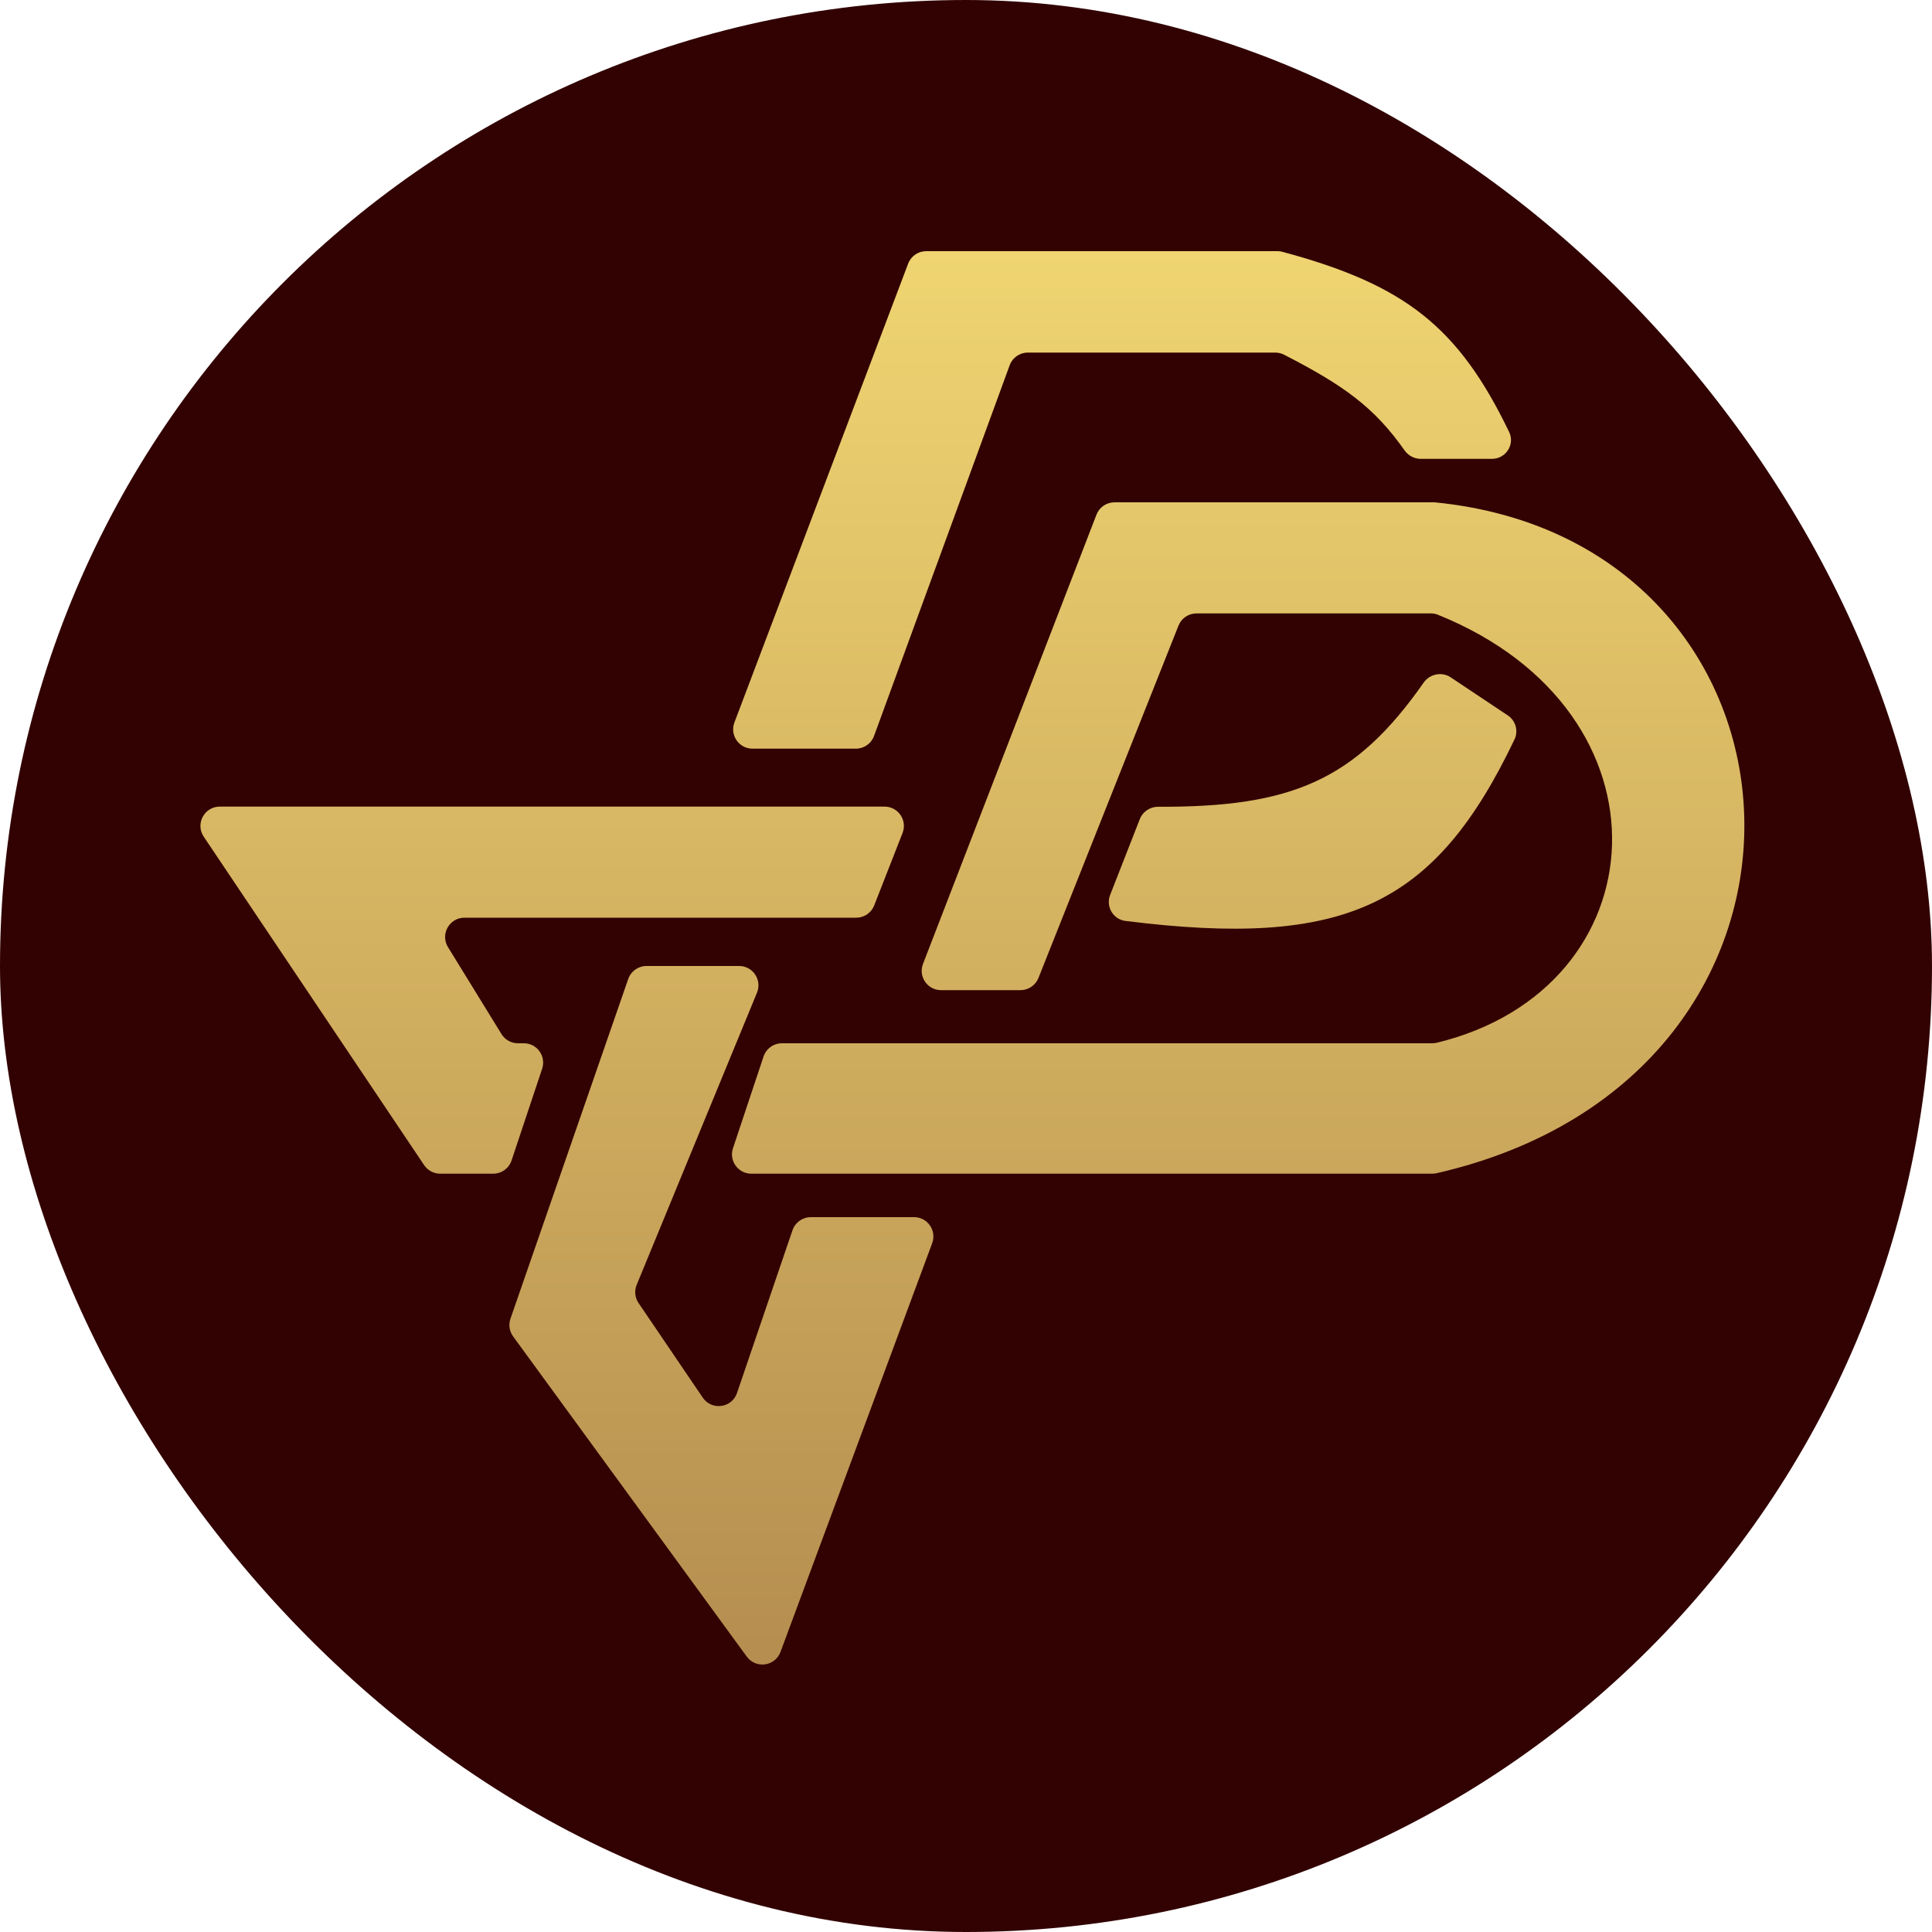
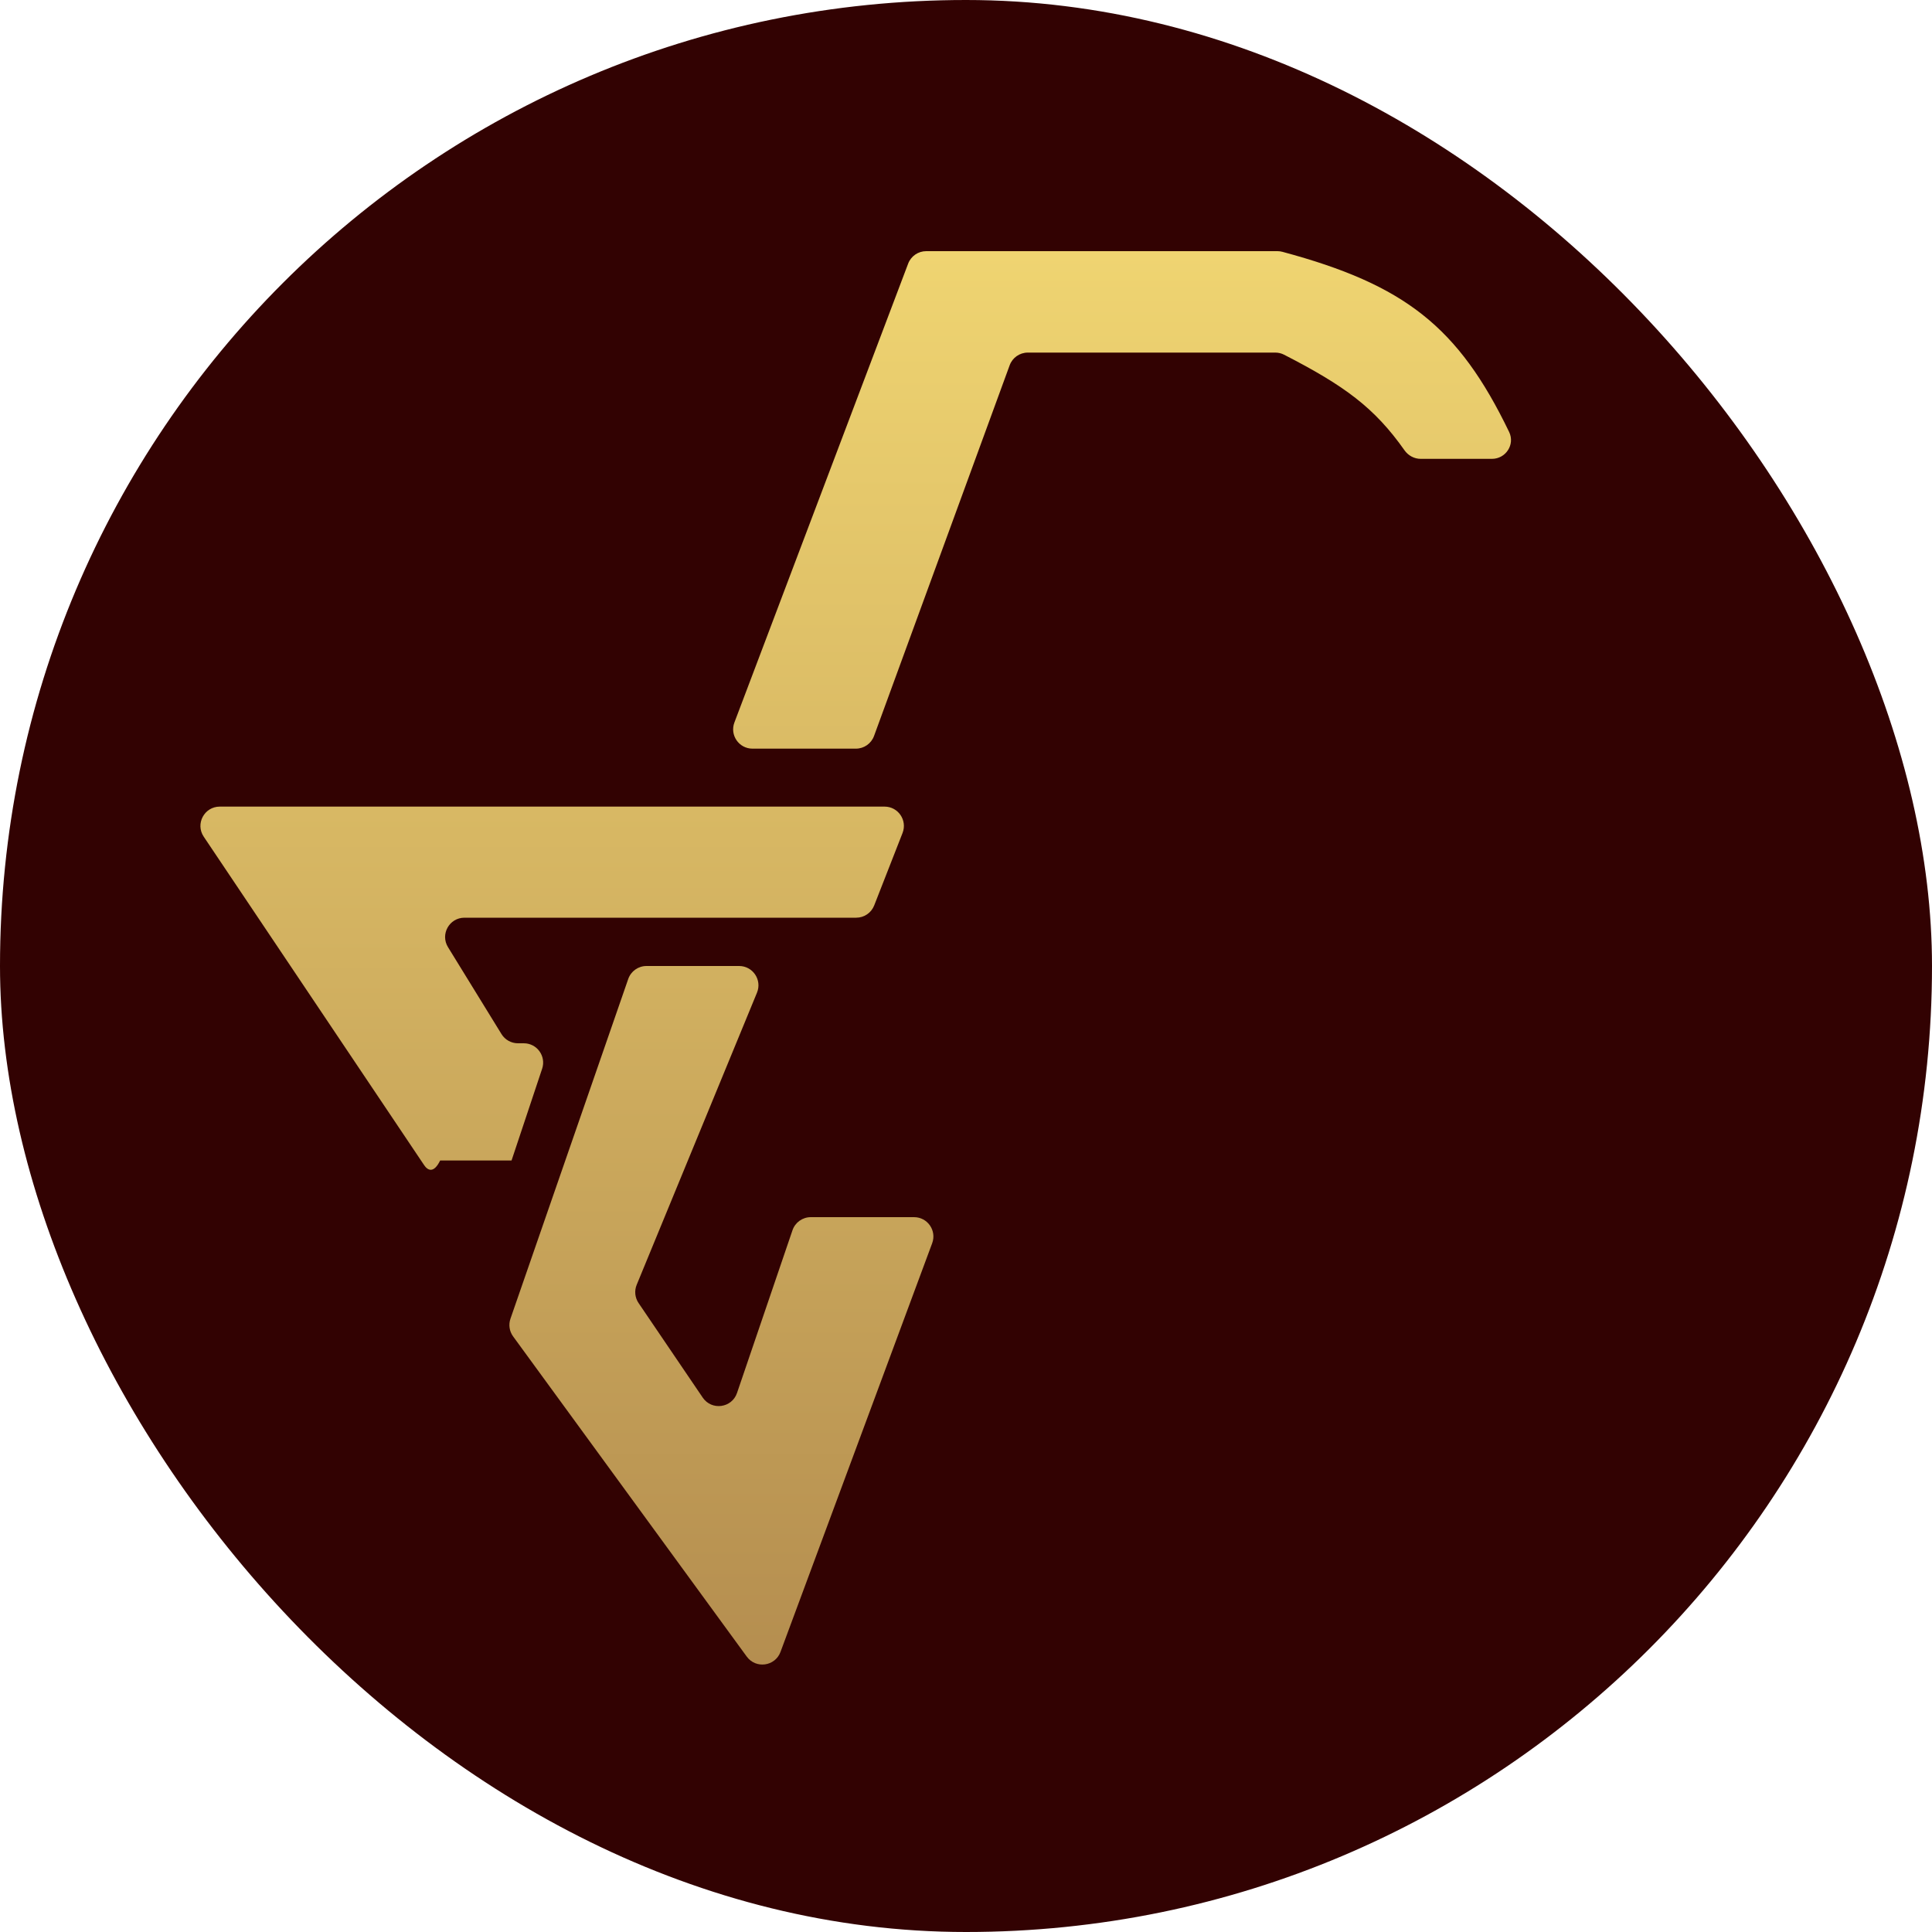
<svg xmlns="http://www.w3.org/2000/svg" width="200" height="200" viewBox="0 0 200 200" fill="none">
  <rect width="200" height="200" rx="100" fill="#320202" />
-   <path d="M97.416 102.5C96.011 102.5 95.044 101.09 95.55 99.78L113.506 53.28C113.804 52.508 114.545 52 115.372 52H148.5C189.432 55.993 192.988 111.316 148.722 121.45C148.578 121.483 148.426 121.5 148.278 121.5H77.775C76.41 121.5 75.446 120.163 75.877 118.868L79.044 109.368C79.316 108.551 80.081 108 80.942 108H148.269C148.423 108 148.58 107.982 148.729 107.946C171.903 102.338 173.899 73.739 148.858 63.642C148.626 63.549 148.372 63.5 148.122 63.5H123.857C123.038 63.5 122.301 64 121.999 64.761L107.501 101.239C107.199 102 106.462 102.5 105.643 102.5H97.416Z" fill="url(#paint0_linear_13_91)" />
  <path d="M77.896 77.5C76.497 77.5 75.53 76.1 76.025 74.792L94.011 27.292C94.305 26.514 95.05 26 95.881 26H132.239C132.412 26 132.588 26.023 132.756 26.068C145.424 29.472 150.974 33.826 156.224 44.716C156.85 46.015 155.884 47.5 154.442 47.5H147.072C146.402 47.5 145.78 47.162 145.394 46.615C142.274 42.188 139.182 39.932 132.929 36.72C132.649 36.575 132.336 36.5 132.02 36.5H106.398C105.558 36.5 104.808 37.024 104.52 37.813L90.48 76.187C90.192 76.976 89.442 77.5 88.602 77.5H77.896Z" fill="url(#paint1_linear_13_91)" />
-   <path d="M21.09 86.614C20.198 85.286 21.151 83.5 22.751 83.5H91.57C92.978 83.5 93.945 84.917 93.432 86.229L90.497 93.729C90.197 94.496 89.458 95 88.635 95H48.079C46.514 95 45.556 96.716 46.376 98.048L51.914 107.048C52.278 107.64 52.923 108 53.618 108H54.225C55.59 108 56.554 109.337 56.123 110.632L52.956 120.132C52.684 120.949 51.919 121.5 51.059 121.5H45.566C44.9 121.5 44.277 121.168 43.906 120.614L21.09 86.614Z" fill="url(#paint2_linear_13_91)" />
-   <path d="M117.993 84.795C118.298 84.016 119.055 83.511 119.891 83.515C133.68 83.576 140.295 80.797 147.368 70.676C148.004 69.765 149.254 69.502 150.178 70.119L156.085 74.057C156.901 74.601 157.203 75.661 156.781 76.545C148.521 93.849 139.197 98.175 116.51 95.335C115.229 95.175 114.451 93.847 114.921 92.645L117.993 84.795Z" fill="url(#paint3_linear_13_91)" />
+   <path d="M21.09 86.614C20.198 85.286 21.151 83.5 22.751 83.5H91.57C92.978 83.5 93.945 84.917 93.432 86.229L90.497 93.729C90.197 94.496 89.458 95 88.635 95H48.079C46.514 95 45.556 96.716 46.376 98.048L51.914 107.048C52.278 107.64 52.923 108 53.618 108H54.225C55.59 108 56.554 109.337 56.123 110.632L52.956 120.132H45.566C44.9 121.5 44.277 121.168 43.906 120.614L21.09 86.614Z" fill="url(#paint2_linear_13_91)" />
  <path d="M65.034 101.345C65.313 100.54 66.071 100 66.923 100H76.514C77.937 100 78.905 101.445 78.363 102.761L65.909 133.005C65.654 133.626 65.727 134.334 66.104 134.89L72.747 144.68C73.674 146.045 75.762 145.764 76.295 144.202L82.038 127.355C82.314 126.545 83.075 126 83.931 126H94.624C96.018 126 96.984 127.389 96.499 128.696L80.796 171.009C80.241 172.504 78.245 172.78 77.305 171.492L53.117 138.345C52.73 137.816 52.628 137.131 52.843 136.511L65.034 101.345Z" fill="url(#paint4_linear_13_91)" />
  <defs>
    <linearGradient id="paint0_linear_13_91" x1="99.788" y1="26" x2="99.788" y2="174.5" gradientUnits="userSpaceOnUse">
      <stop stop-color="#EFD471" />
      <stop offset="1" stop-color="#B48D4F" />
    </linearGradient>
    <linearGradient id="paint1_linear_13_91" x1="99.788" y1="26" x2="99.788" y2="174.5" gradientUnits="userSpaceOnUse">
      <stop stop-color="#EFD471" />
      <stop offset="1" stop-color="#B48D4F" />
    </linearGradient>
    <linearGradient id="paint2_linear_13_91" x1="99.788" y1="26" x2="99.788" y2="174.5" gradientUnits="userSpaceOnUse">
      <stop stop-color="#EFD471" />
      <stop offset="1" stop-color="#B48D4F" />
    </linearGradient>
    <linearGradient id="paint3_linear_13_91" x1="99.788" y1="26" x2="99.788" y2="174.5" gradientUnits="userSpaceOnUse">
      <stop stop-color="#EFD471" />
      <stop offset="1" stop-color="#B48D4F" />
    </linearGradient>
    <linearGradient id="paint4_linear_13_91" x1="99.788" y1="26" x2="99.788" y2="174.5" gradientUnits="userSpaceOnUse">
      <stop stop-color="#EFD471" />
      <stop offset="1" stop-color="#B48D4F" />
    </linearGradient>
  </defs>
</svg>